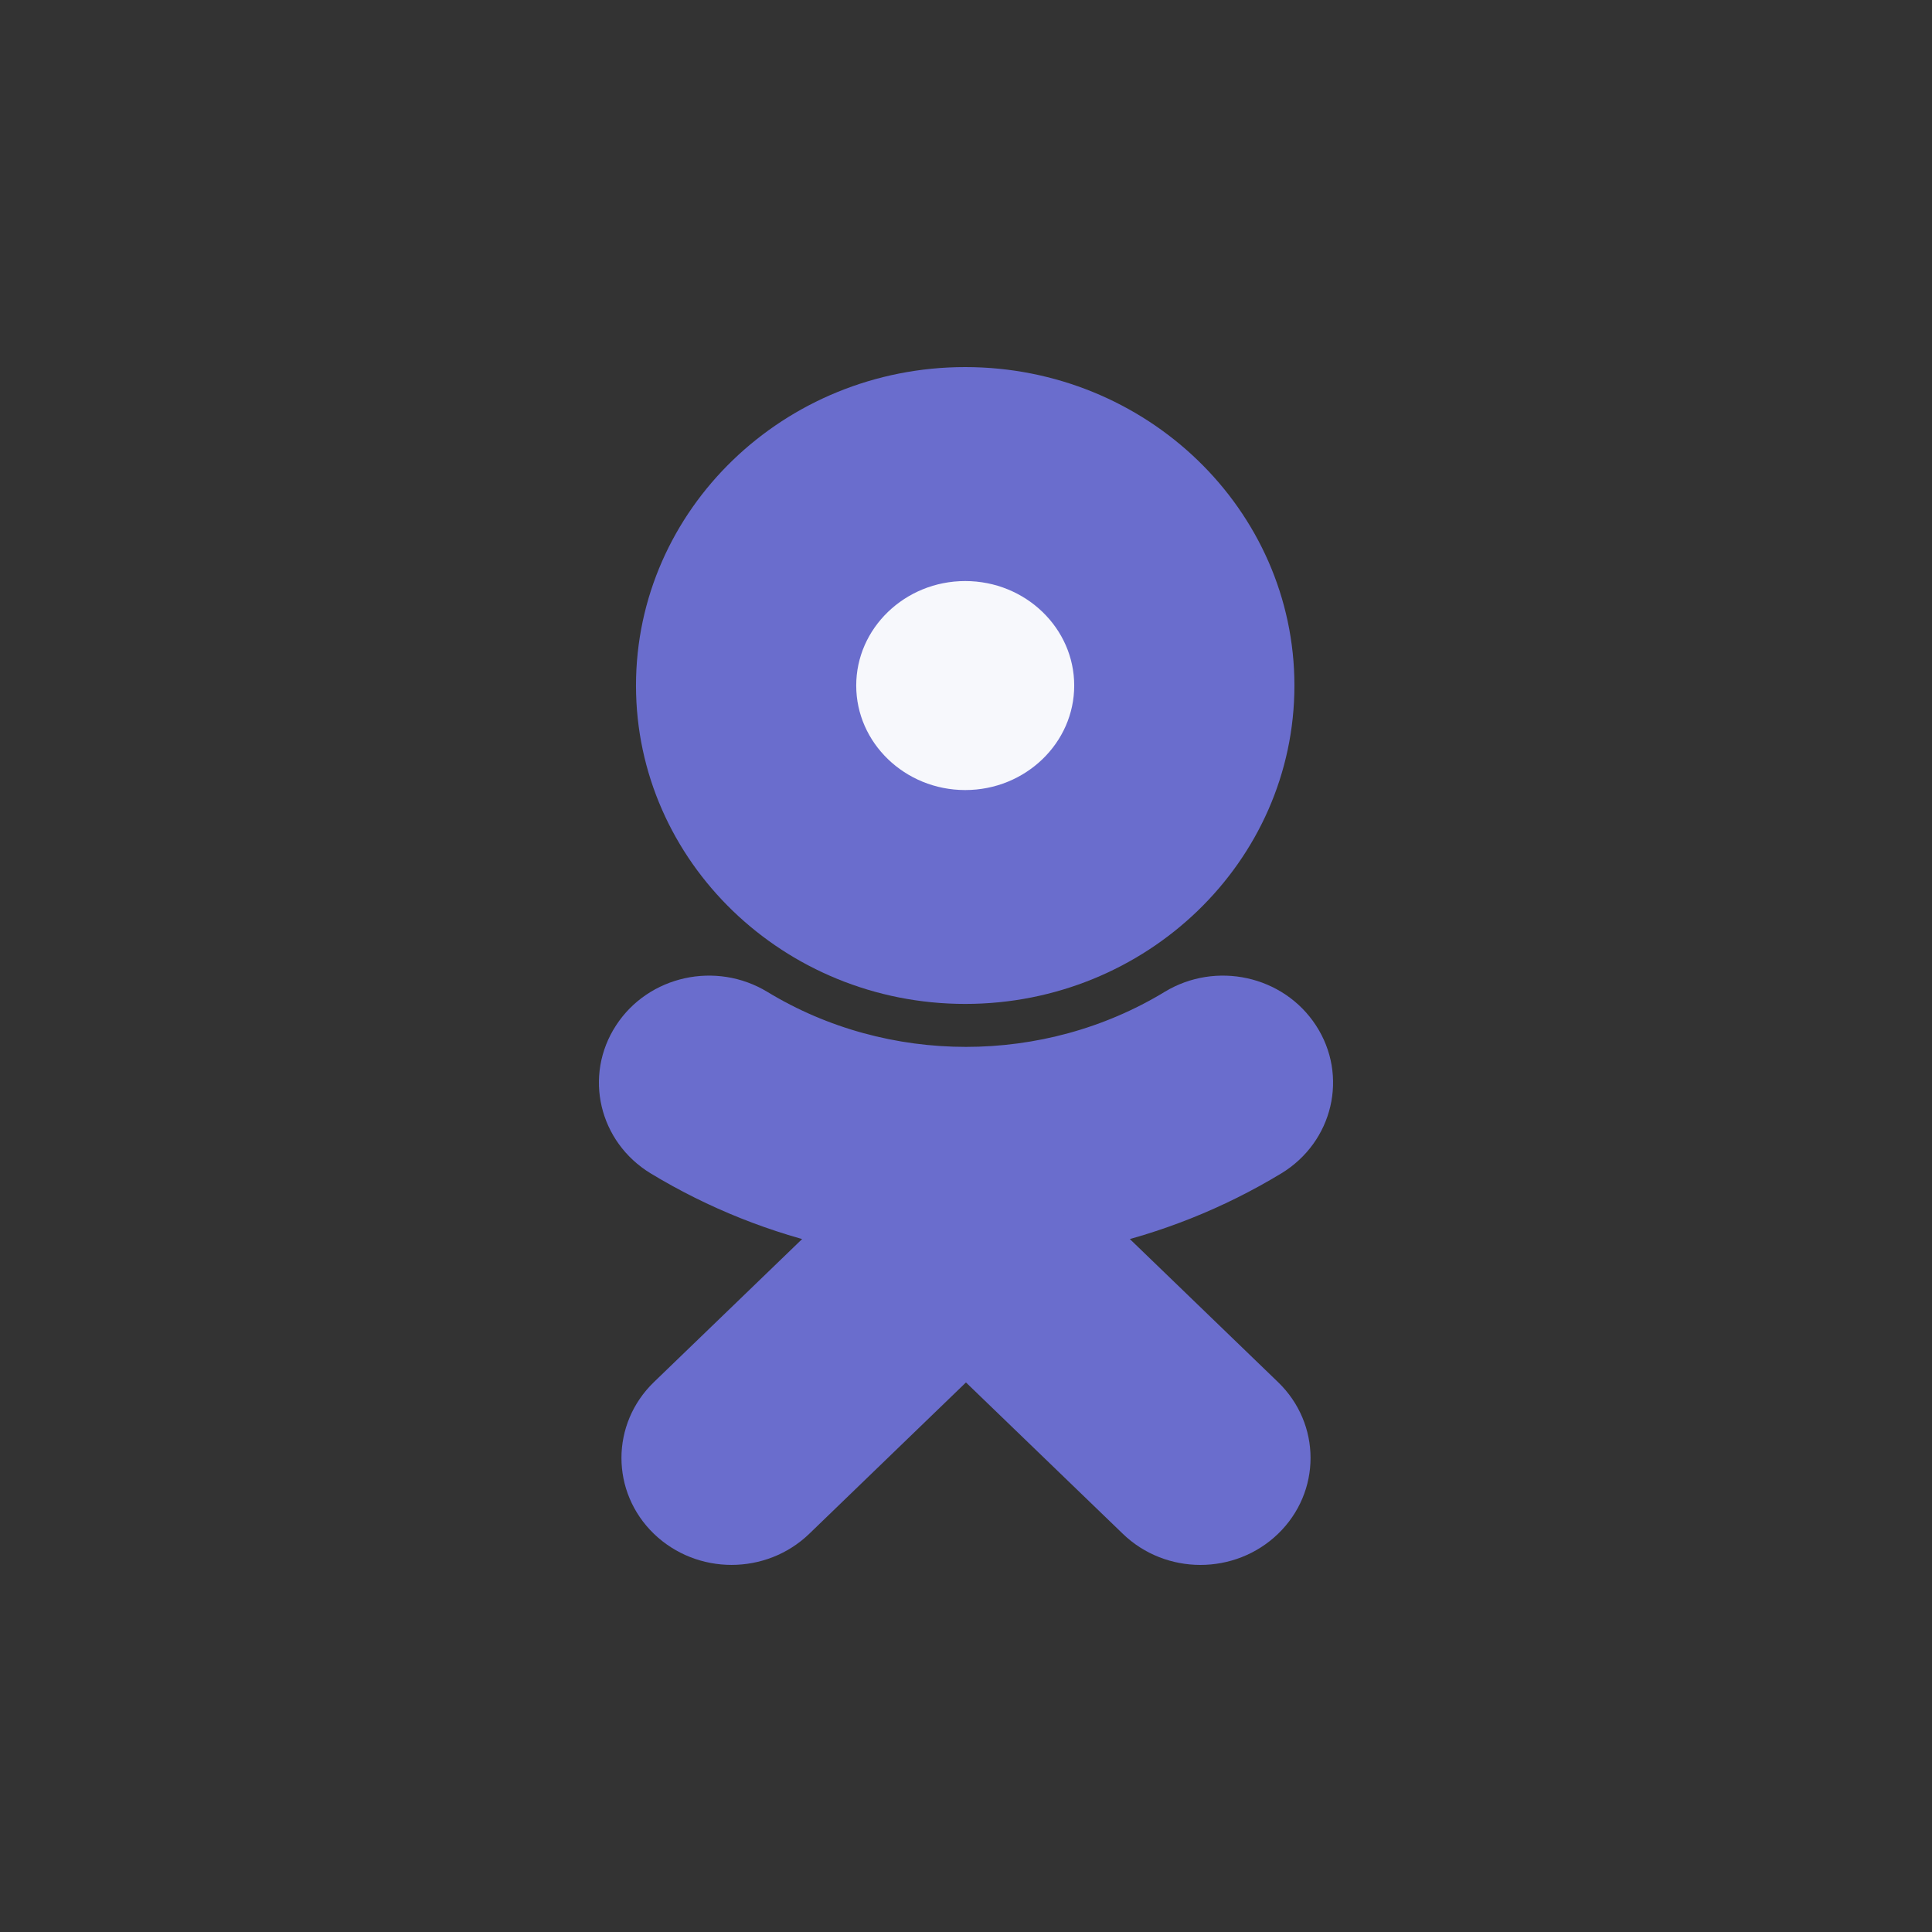
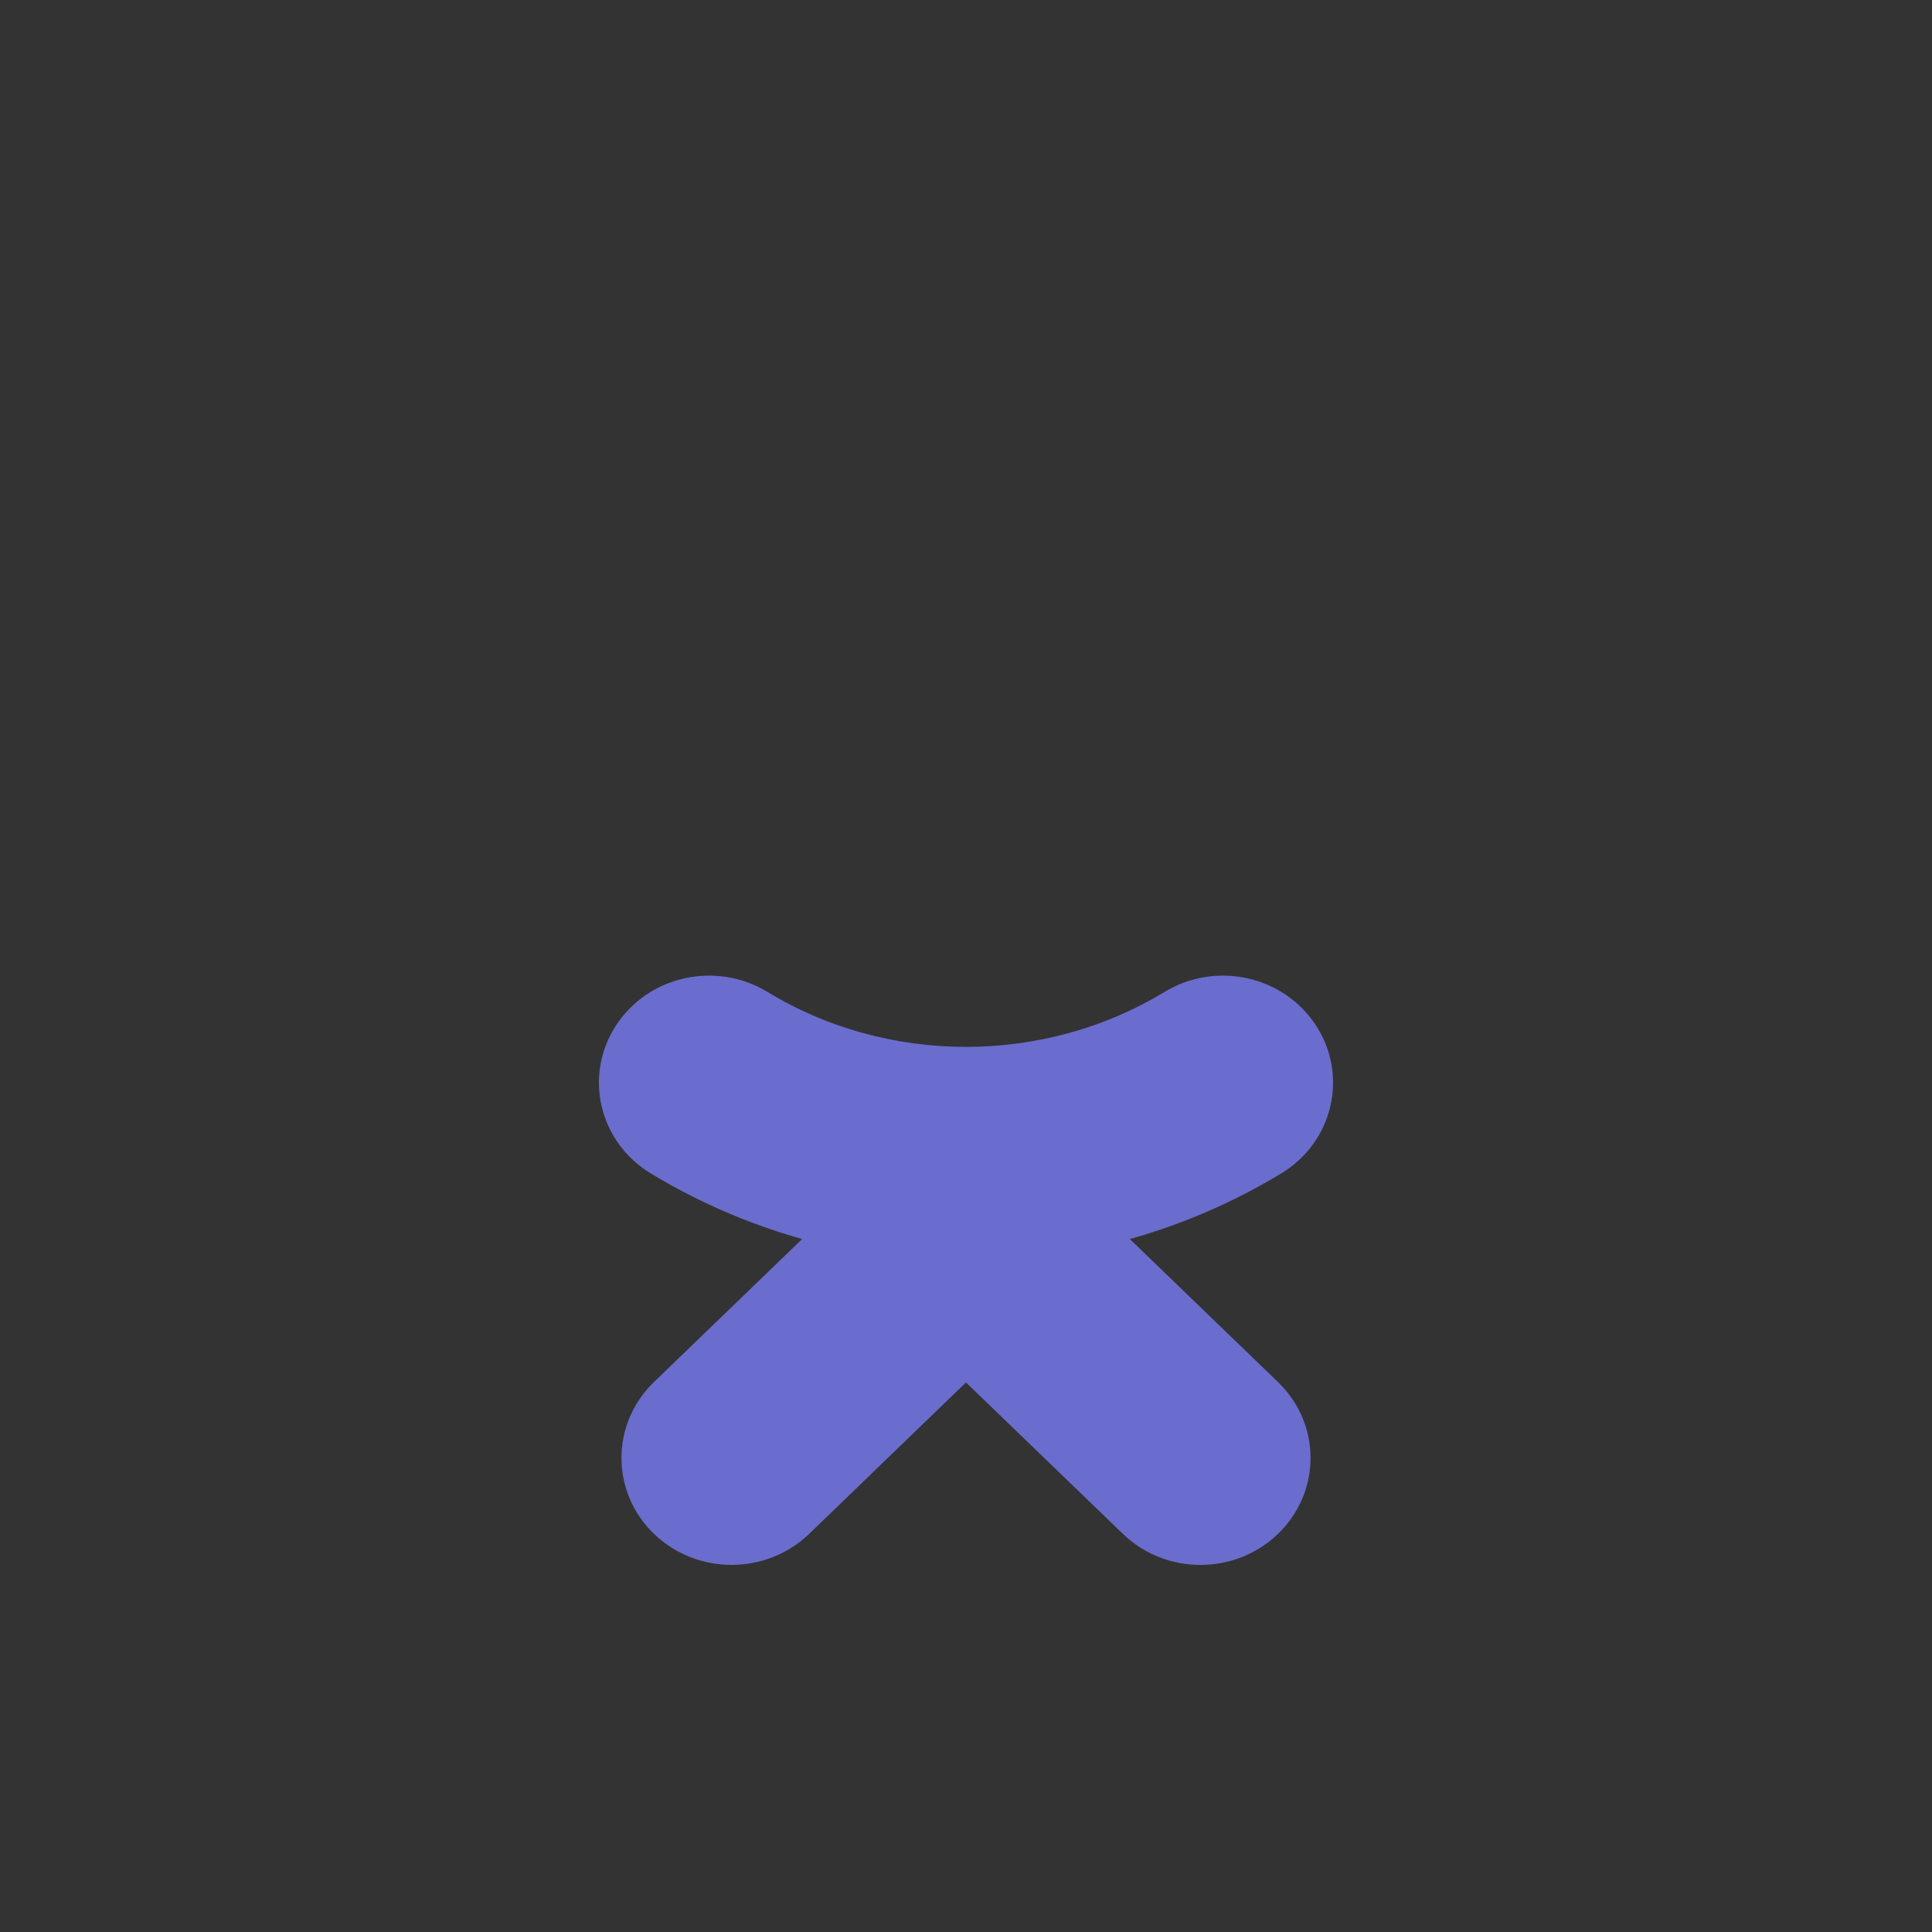
<svg xmlns="http://www.w3.org/2000/svg" width="100" height="100" viewBox="0 0 100 100" fill="none">
  <rect x="0" y="0" width="100" height="100" fill="#333333" stroke="none" />
  <path d="M56.49 63.601C59.755 62.883 62.904 61.636 65.804 59.878C67.999 58.542 68.66 55.741 67.277 53.623C65.895 51.499 62.996 50.86 60.797 52.196C54.227 56.184 45.768 56.183 39.202 52.196C37.003 50.86 34.102 51.499 32.723 53.623C31.34 55.743 32 58.542 34.195 59.878C37.095 61.634 40.244 62.883 43.509 63.601L34.541 72.257C32.708 74.028 32.708 76.9 34.543 78.672C35.462 79.556 36.663 79.999 37.865 79.999C39.068 79.999 40.272 79.556 41.19 78.672L49.998 70.165L58.814 78.672C60.647 80.443 63.621 80.443 65.456 78.672C67.293 76.9 67.293 74.027 65.456 72.257L56.49 63.601Z" fill="#6A6DCD" stroke="#6A6DCD" stroke-width="2" />
-   <path d="M49.959 50.963C58.807 50.963 65.999 44.02 65.999 35.484C65.999 26.945 58.807 20 49.959 20C41.114 20 33.919 26.945 33.919 35.484C33.919 44.02 41.114 50.963 49.959 50.963Z" fill="#6A6DCD" stroke="#6A6DCD" stroke-width="2" />
-   <path d="M49.96 29.075C53.622 29.075 56.601 31.949 56.601 35.484C56.601 39.017 53.622 41.893 49.96 41.893C46.3 41.893 43.318 39.017 43.318 35.484C43.318 31.949 46.3 29.075 49.96 29.075V29.075Z" fill="#F7F8FC" stroke="#6A6DCD" stroke-width="2" />
</svg>